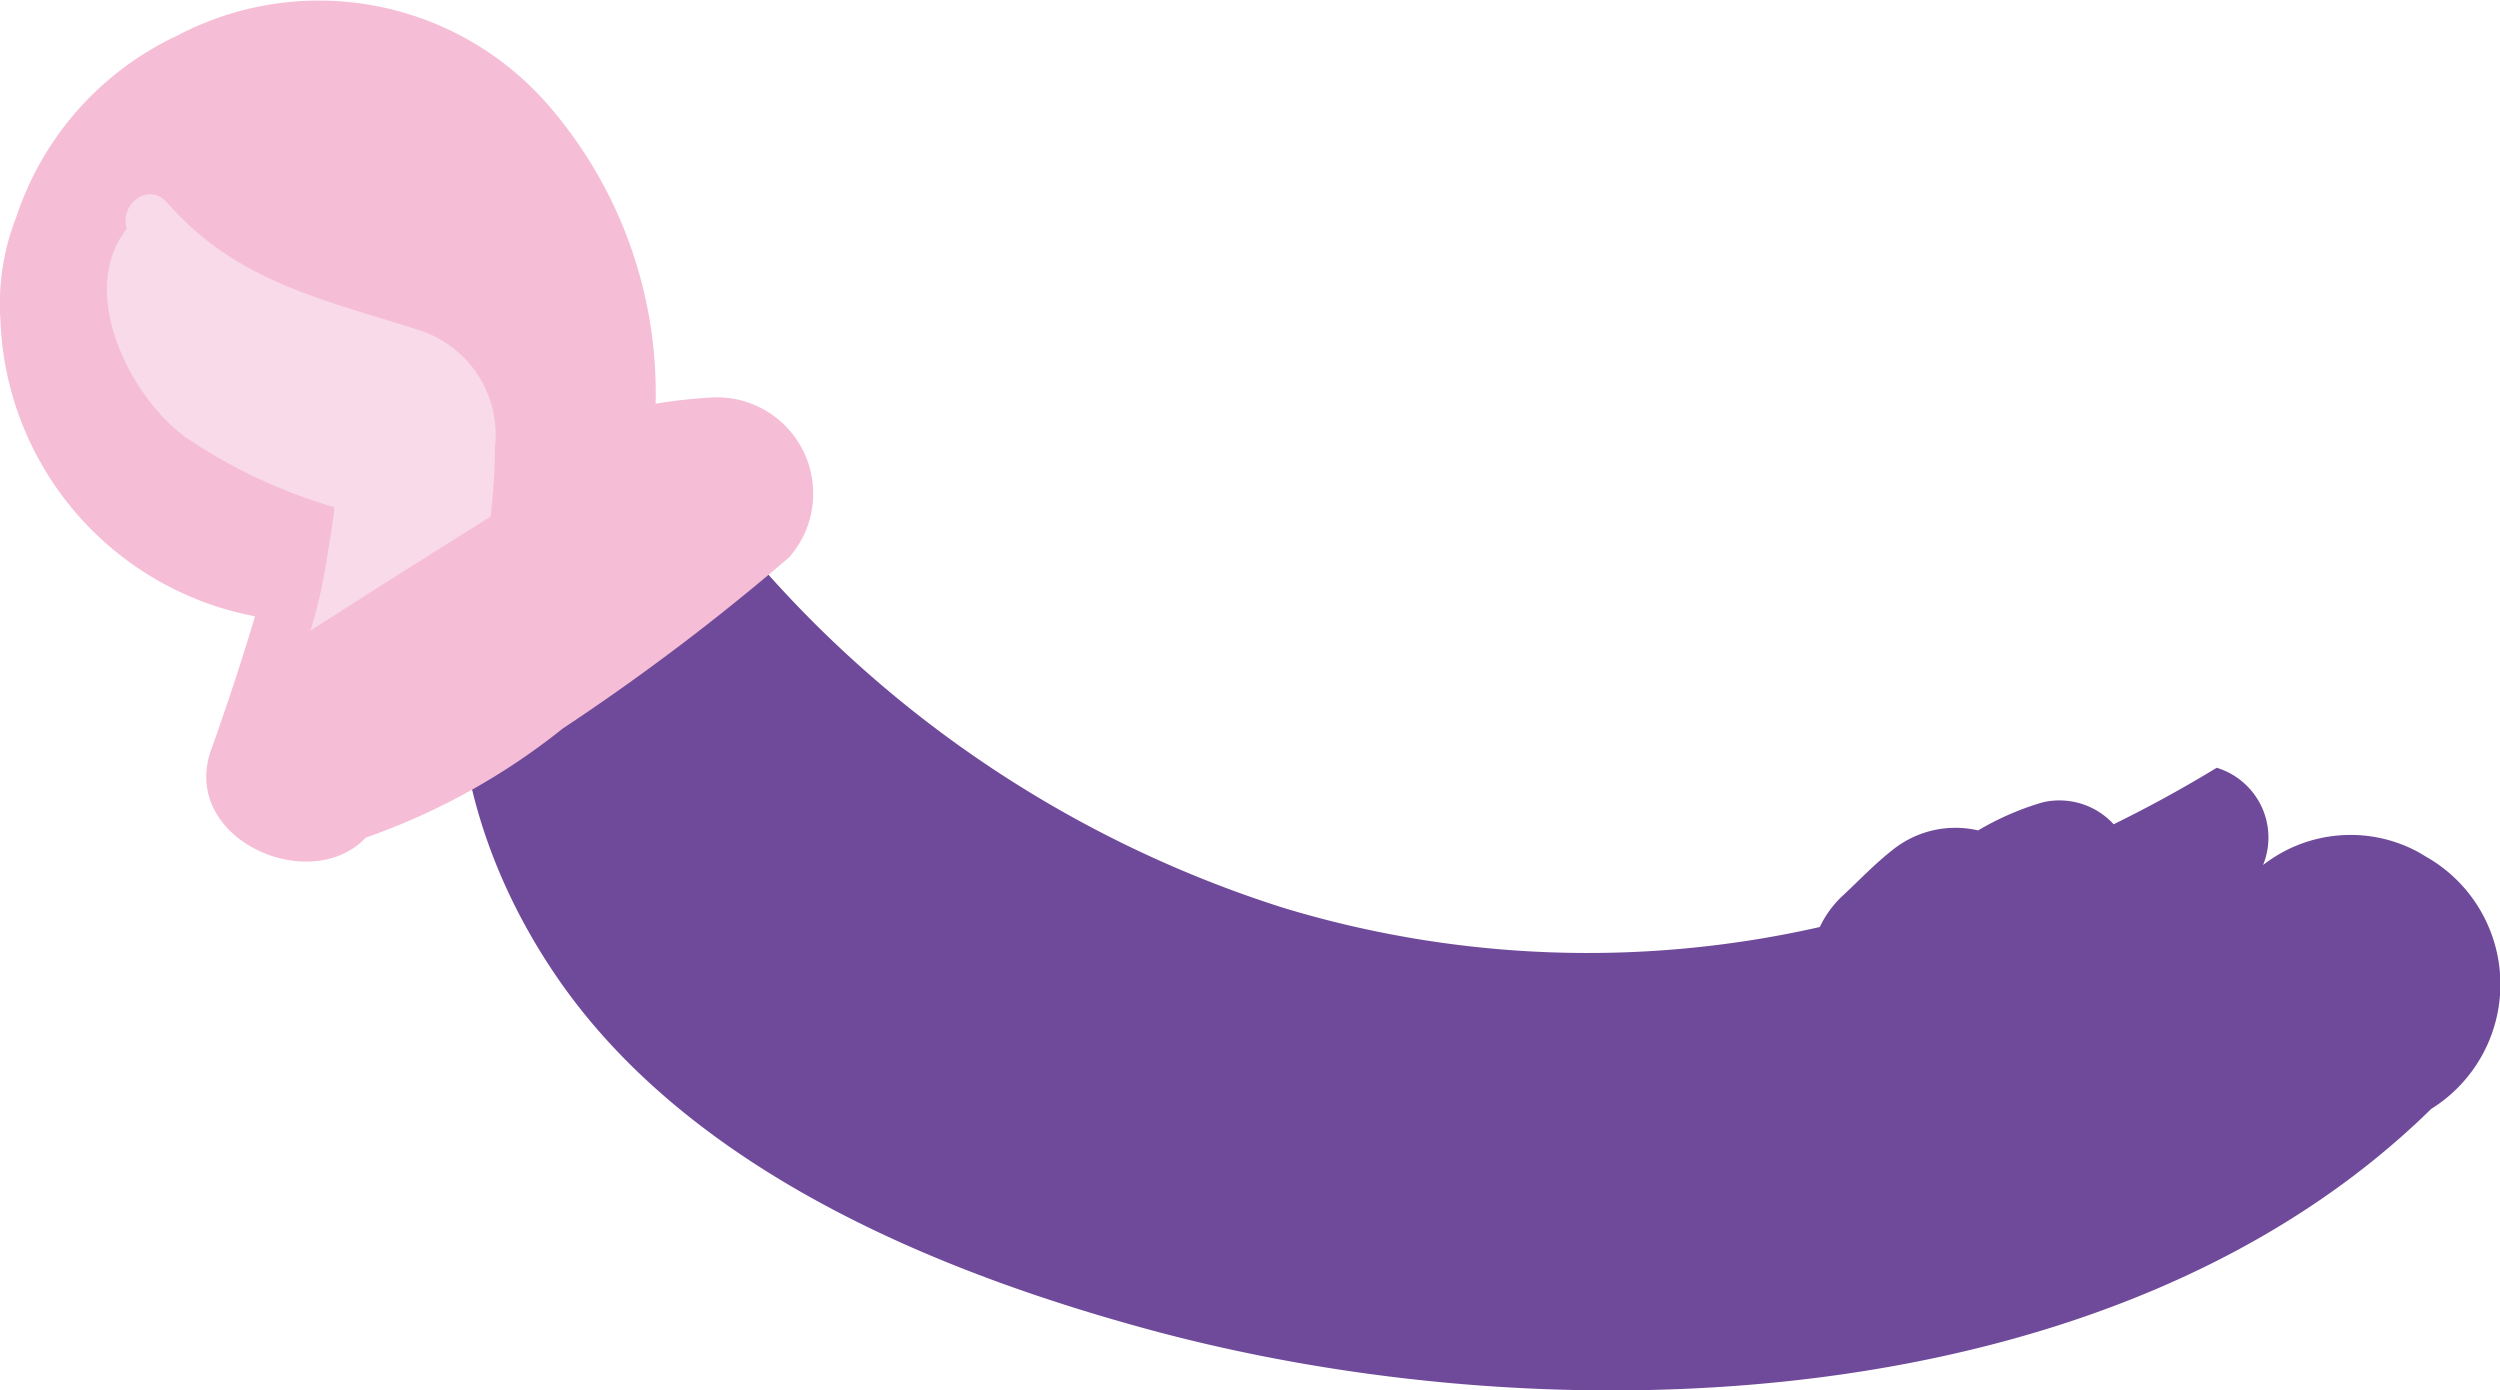
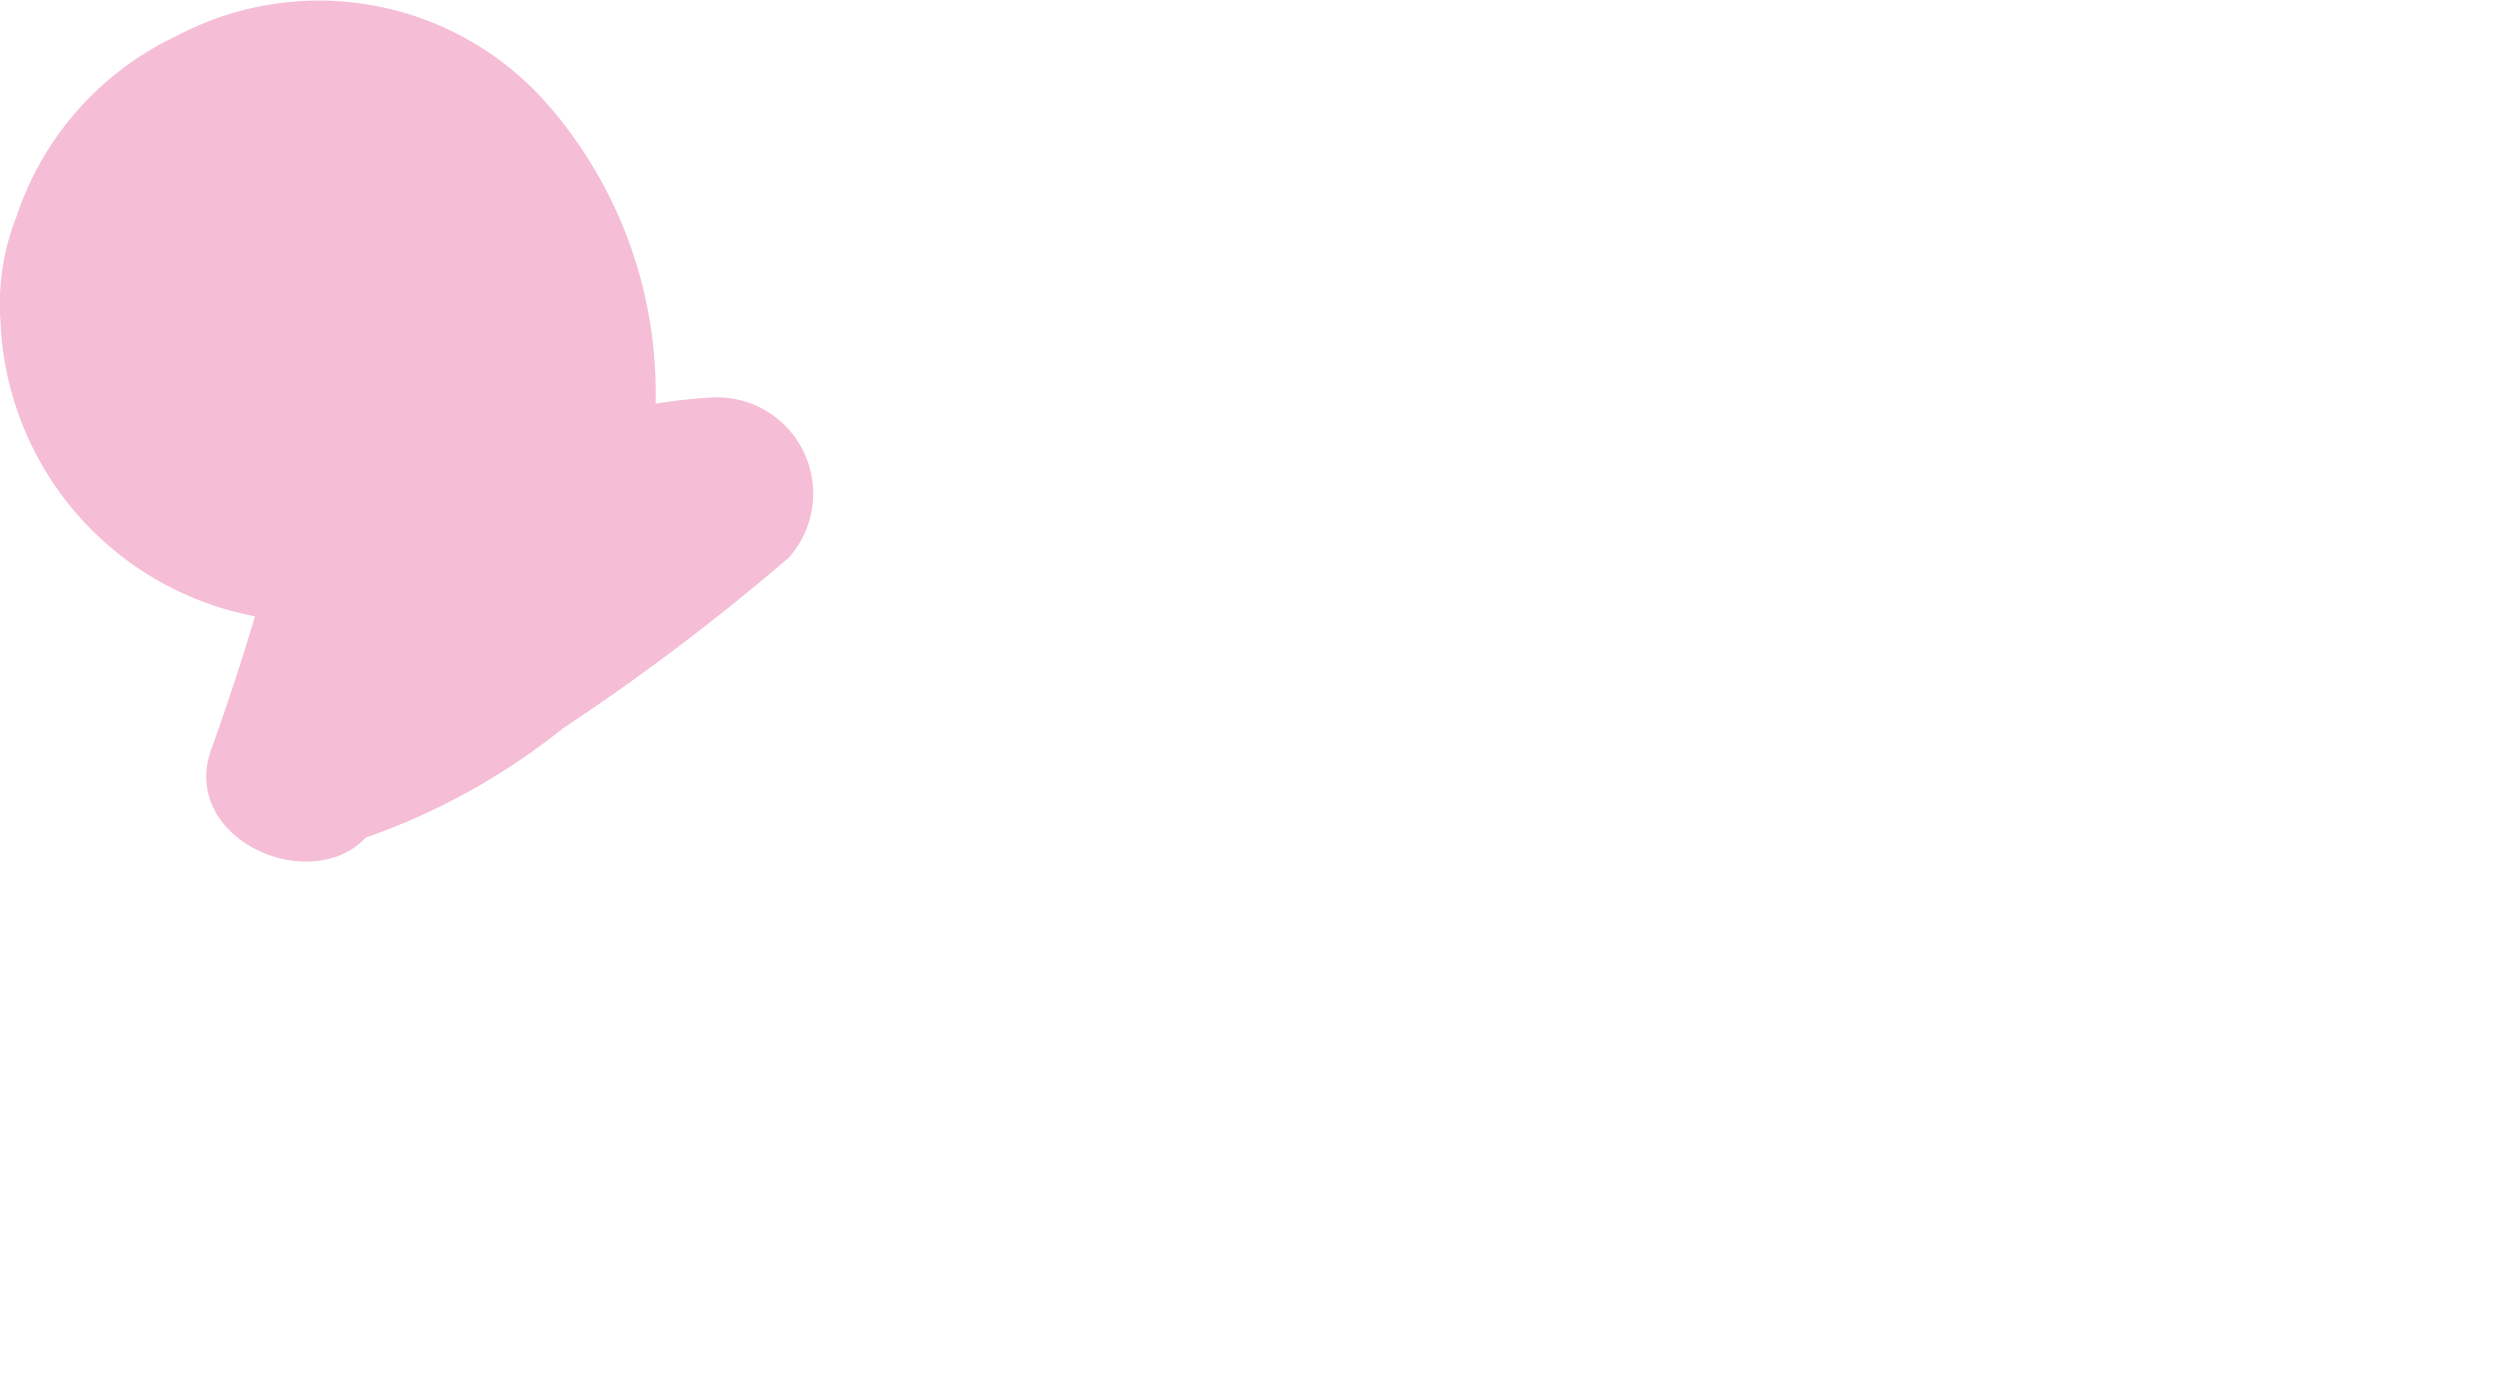
<svg xmlns="http://www.w3.org/2000/svg" width="45.538" height="25.319" viewBox="0 0 45.538 25.319">
  <g id="组_5440" data-name="组 5440" transform="translate(-310.471 -1383.497)">
-     <path id="路径_9706" data-name="路径 9706" d="M-928.423-916.717l-.127-.076a2.59,2.59,0,0,0-2.835.232,1.329,1.329,0,0,0-.844-1.772q-.912.556-1.877,1.029a1.343,1.343,0,0,0-1.29-.4,5.107,5.107,0,0,0-1.179.512,1.829,1.829,0,0,0-1.566.362c-.327.257-.607.555-.91.836a1.857,1.857,0,0,0-.408.562,19.114,19.114,0,0,1-9.769-.349,21.149,21.149,0,0,1-12.186-10.048,2.368,2.368,0,0,0-.821.6c-2.793,3.136-2.522,7.375-.214,10.729,2.386,3.464,6.8,5.314,10.7,6.381,7.445,2.041,17.671,1.648,23.427-4A2.673,2.673,0,0,0-928.423-916.717Z" transform="translate(1283.078 2315.815)" fill="#6f4a9a" />
    <path id="路径_9716" data-name="路径 9716" d="M-960.329-925.646a9.676,9.676,0,0,0-1.064.115,8,8,0,0,0-1.922-5.4,5.536,5.536,0,0,0-6.8-1.3,5.578,5.578,0,0,0-2.923,3.3,4.315,4.315,0,0,0-.289,1.885,5.7,5.7,0,0,0,4.637,5.388c-.307,1.038-.682,2.11-.806,2.451-.549,1.613,1.814,2.651,2.825,1.58a12.168,12.168,0,0,0,3.587-1.987,41.439,41.439,0,0,0,4.122-3.117A1.754,1.754,0,0,0-960.329-925.646Z" transform="translate(1283.806 2316.381)" fill="#f5bed6" />
-     <path id="路径_9717" data-name="路径 9717" d="M-969.78-924.607a9.69,9.69,0,0,0,2.7,1.27c0,.03,0,.059,0,.095q-.07.483-.152.967a8.839,8.839,0,0,1-.277,1.186q1.635-1.046,3.278-2.075a10.8,10.8,0,0,0,.082-1.257,2.006,2.006,0,0,0-1.332-2.124c-1.745-.563-3.367-.881-4.633-2.333-.35-.4-.88.028-.742.472C-971.759-927.269-970.807-925.354-969.78-924.607Z" transform="translate(1283.636 2316.072)" fill="#f9dae8" />
  </g>
</svg>